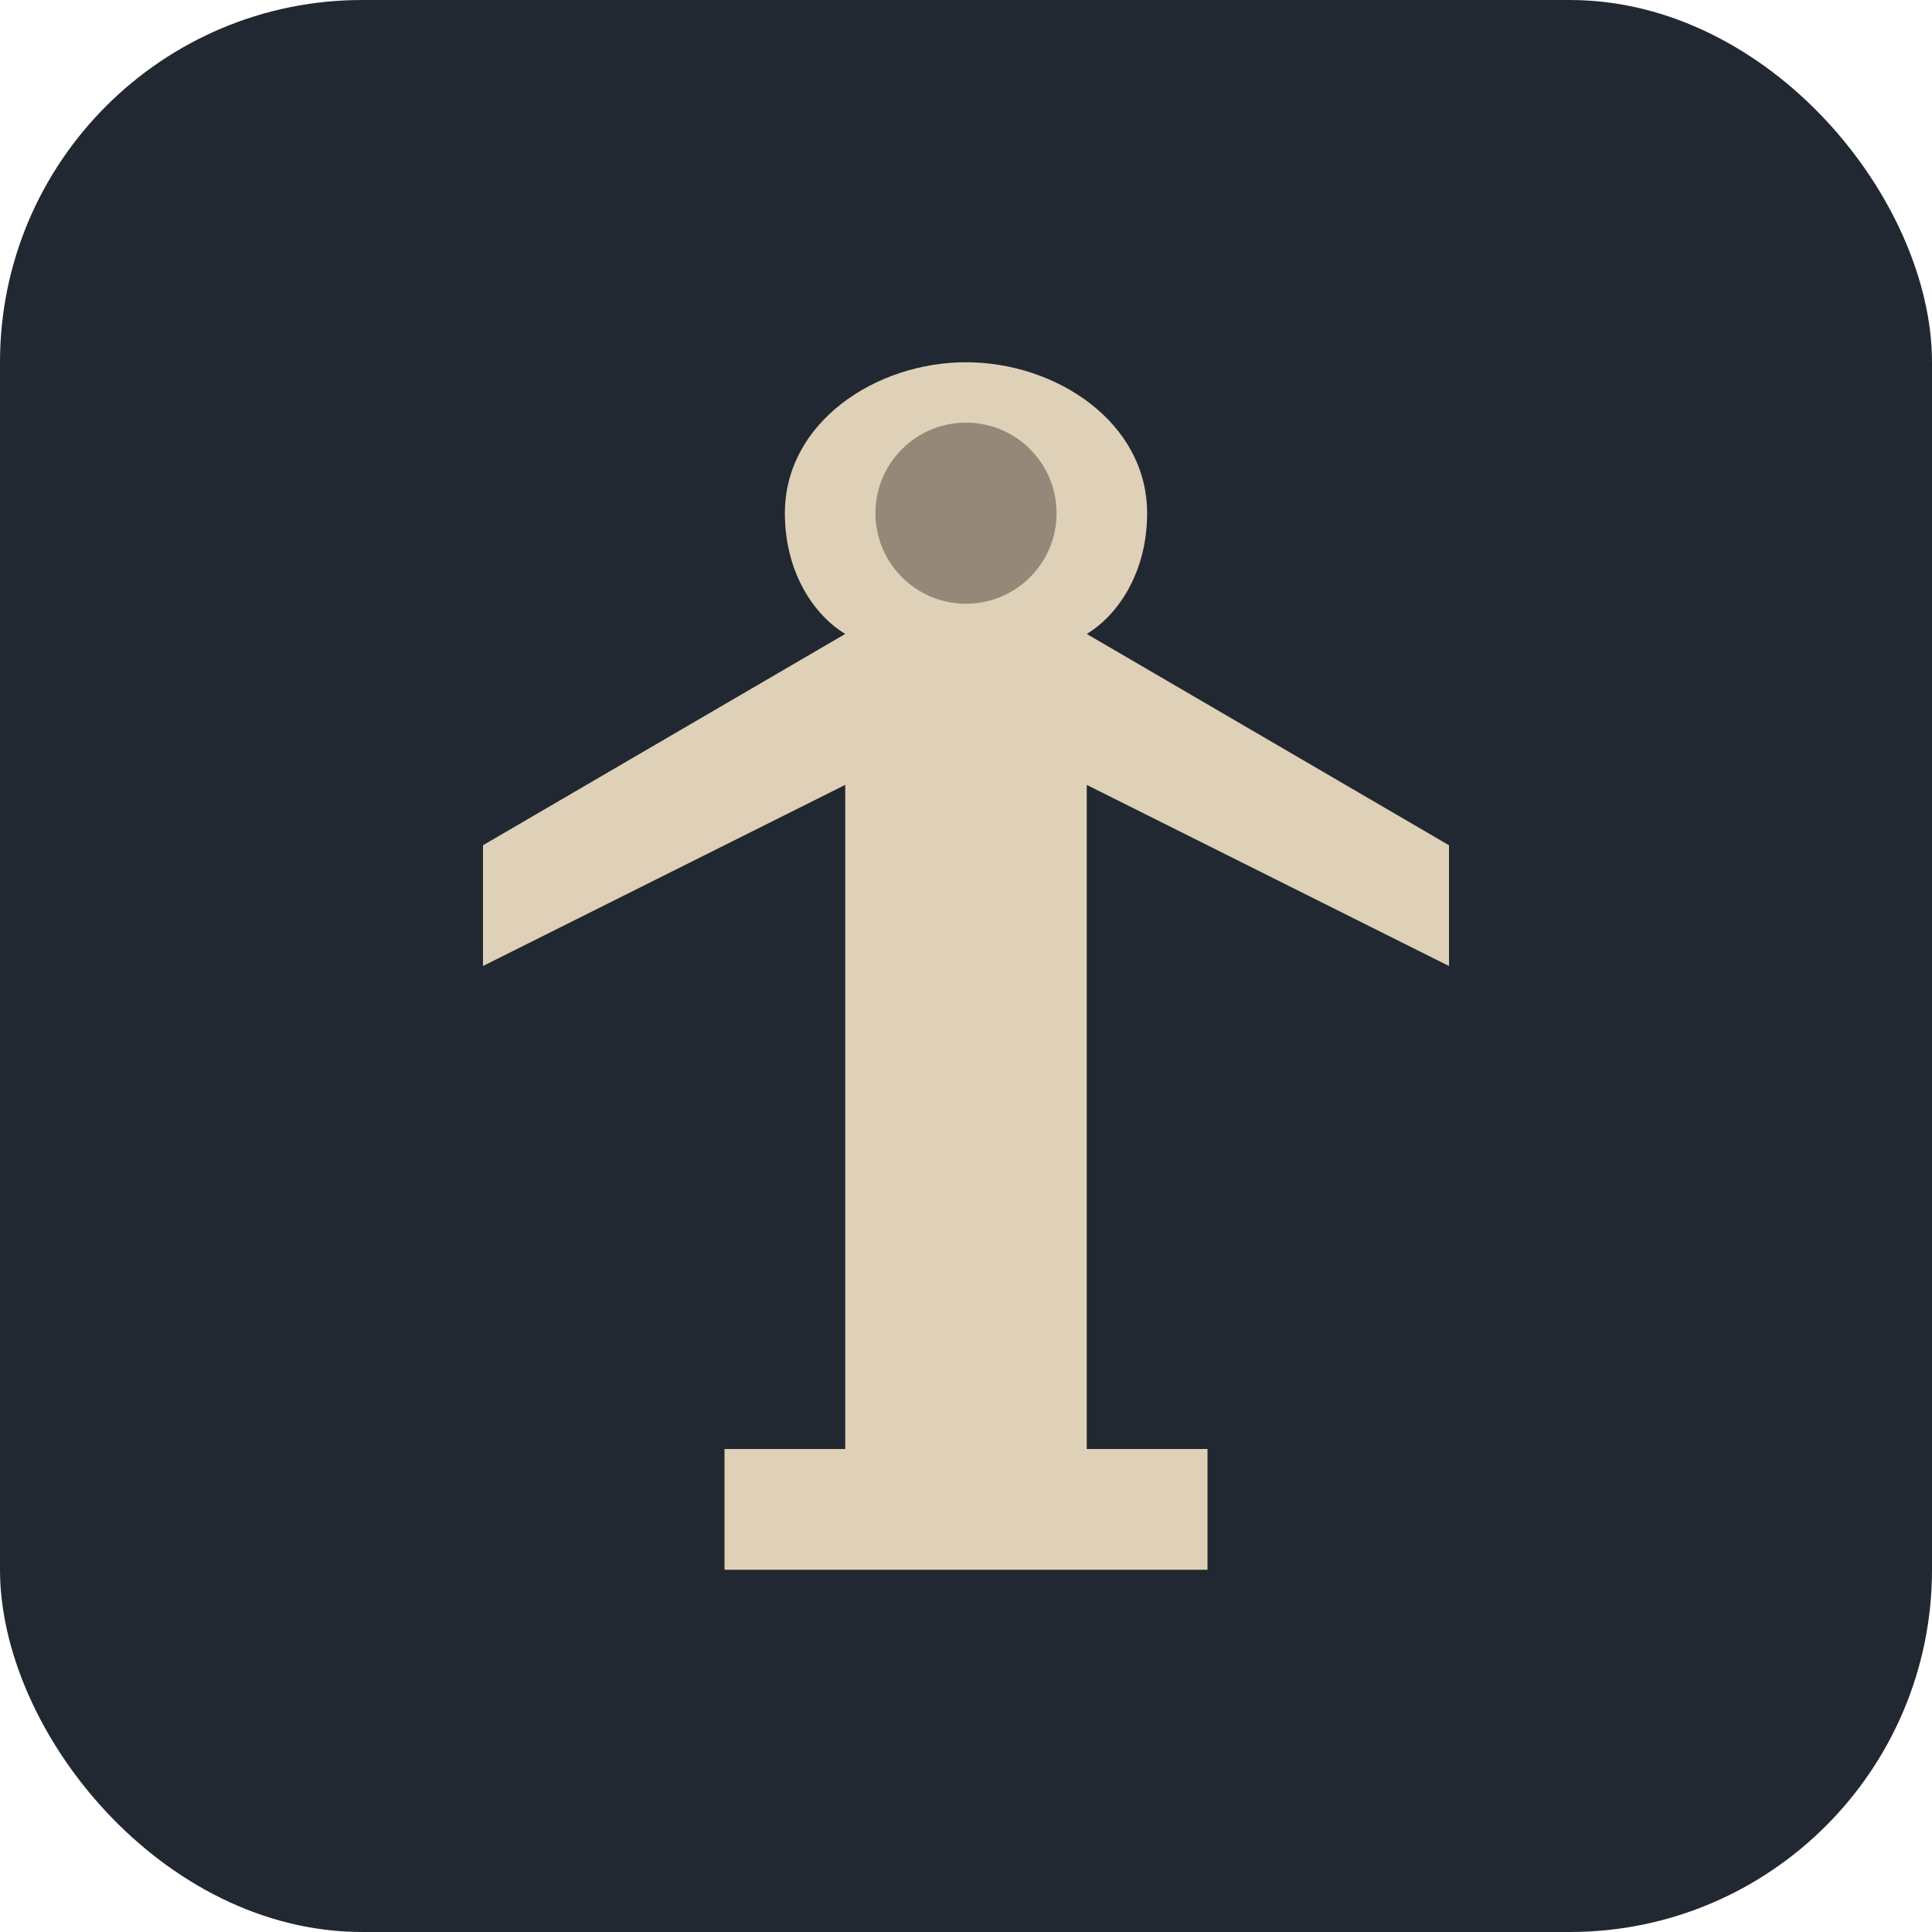
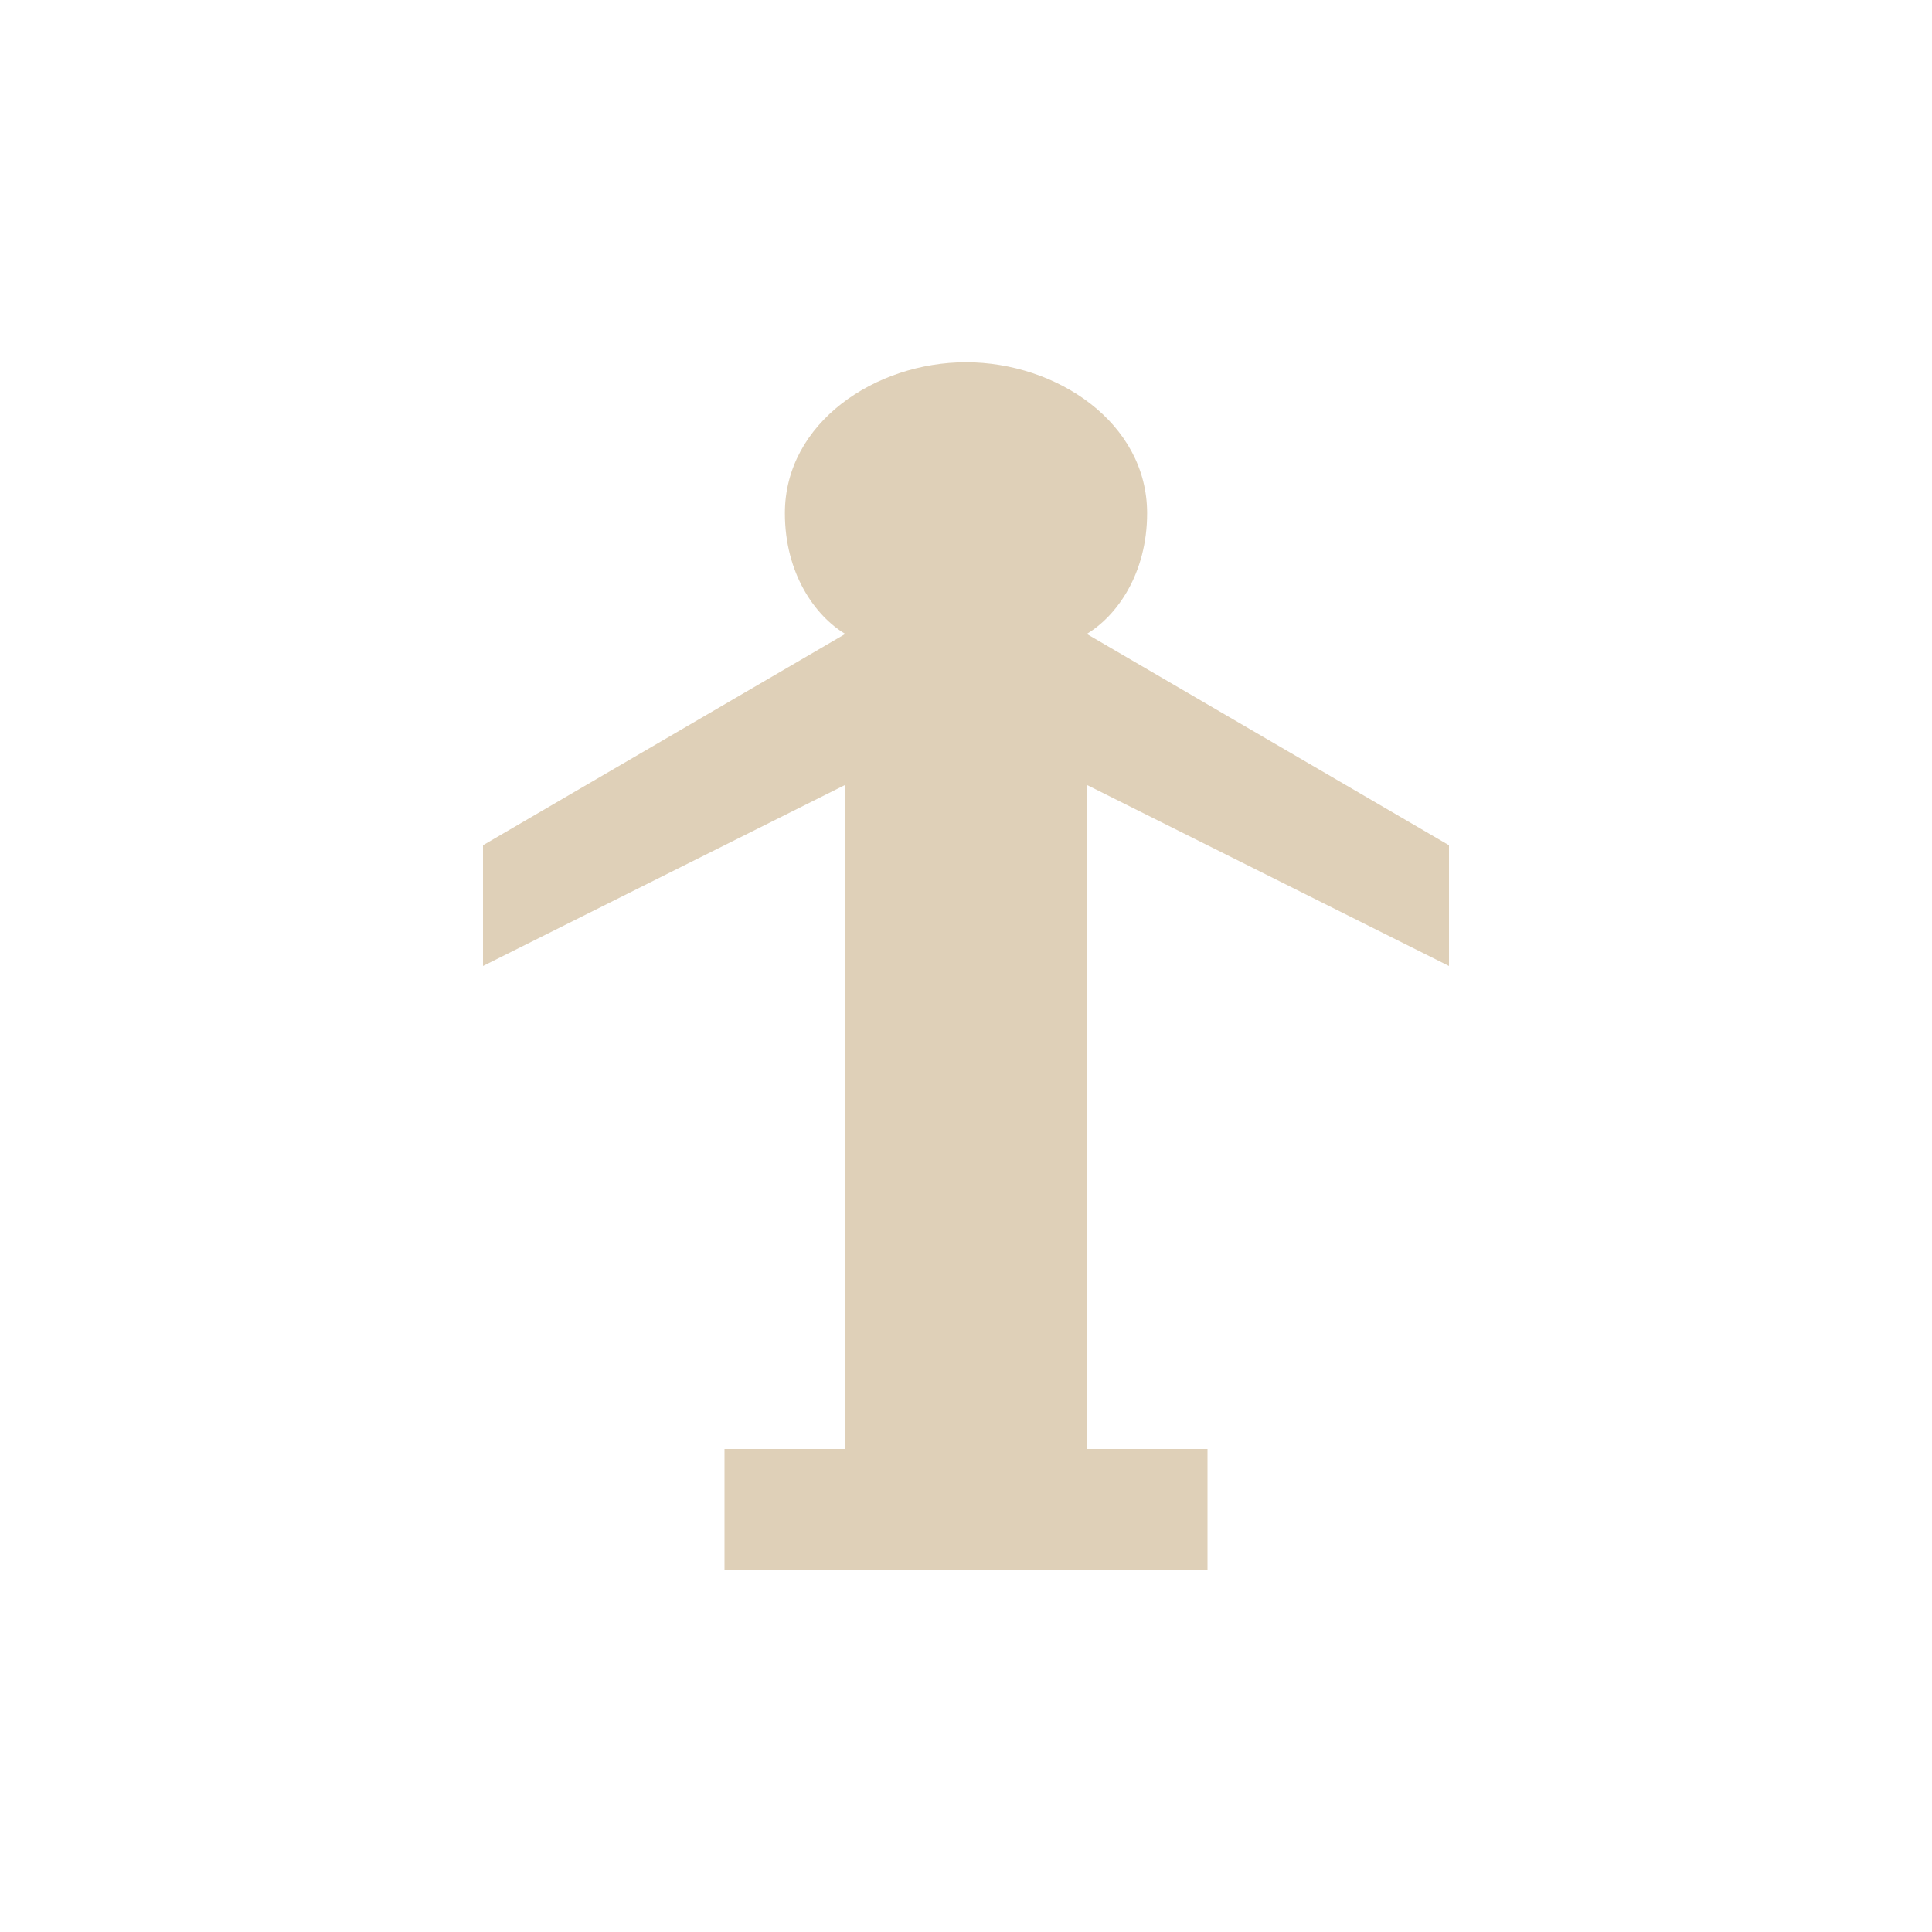
<svg xmlns="http://www.w3.org/2000/svg" viewBox="0 0 32 32">
-   <rect width="32" height="32" rx="6" fill="#222831" />
  <path d="M16 6C14.5 6 13 7 13 8.5C13 9.5 13.5 10.2 14 10.5L8 14V16L14 13V24H12V26H20V24H18V13L24 16V14L18 10.5C18.5 10.2 19 9.5 19 8.5C19 7 17.5 6 16 6Z" fill="#DFD0B8" />
-   <circle cx="16" cy="8.5" r="1.5" fill="#948979" />
</svg>